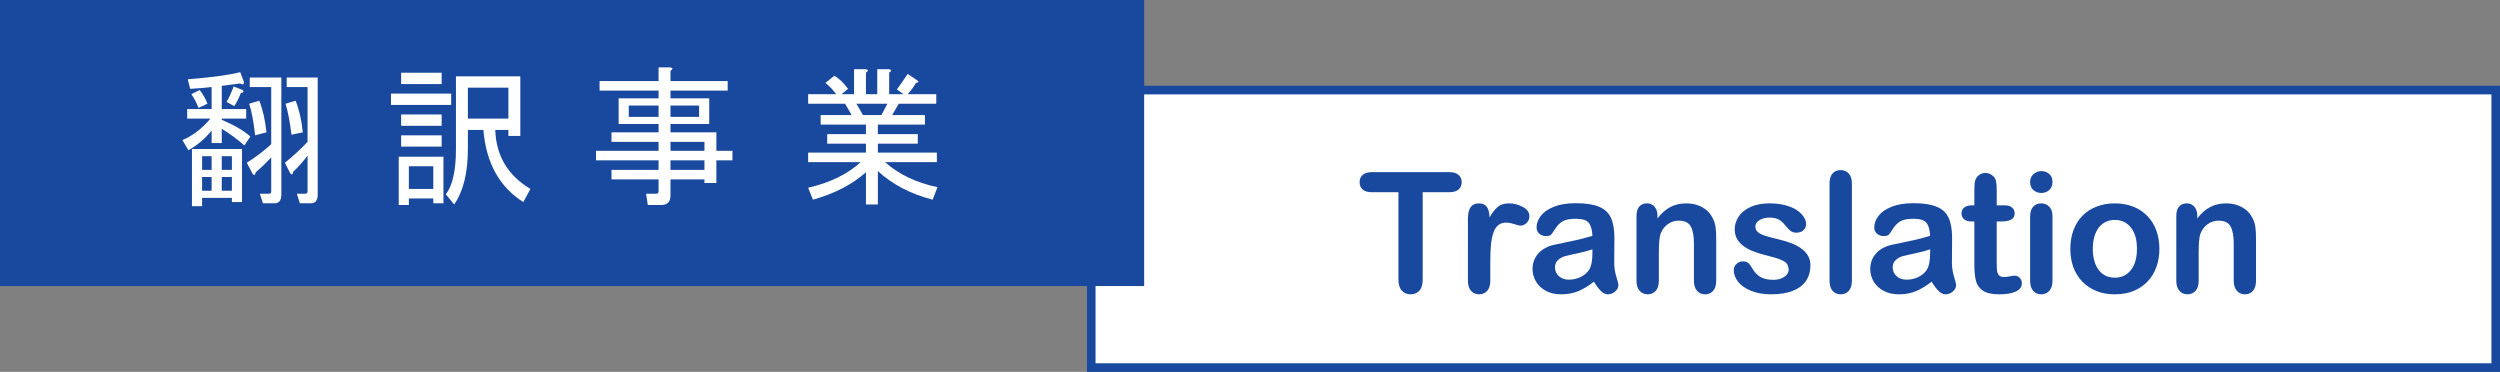
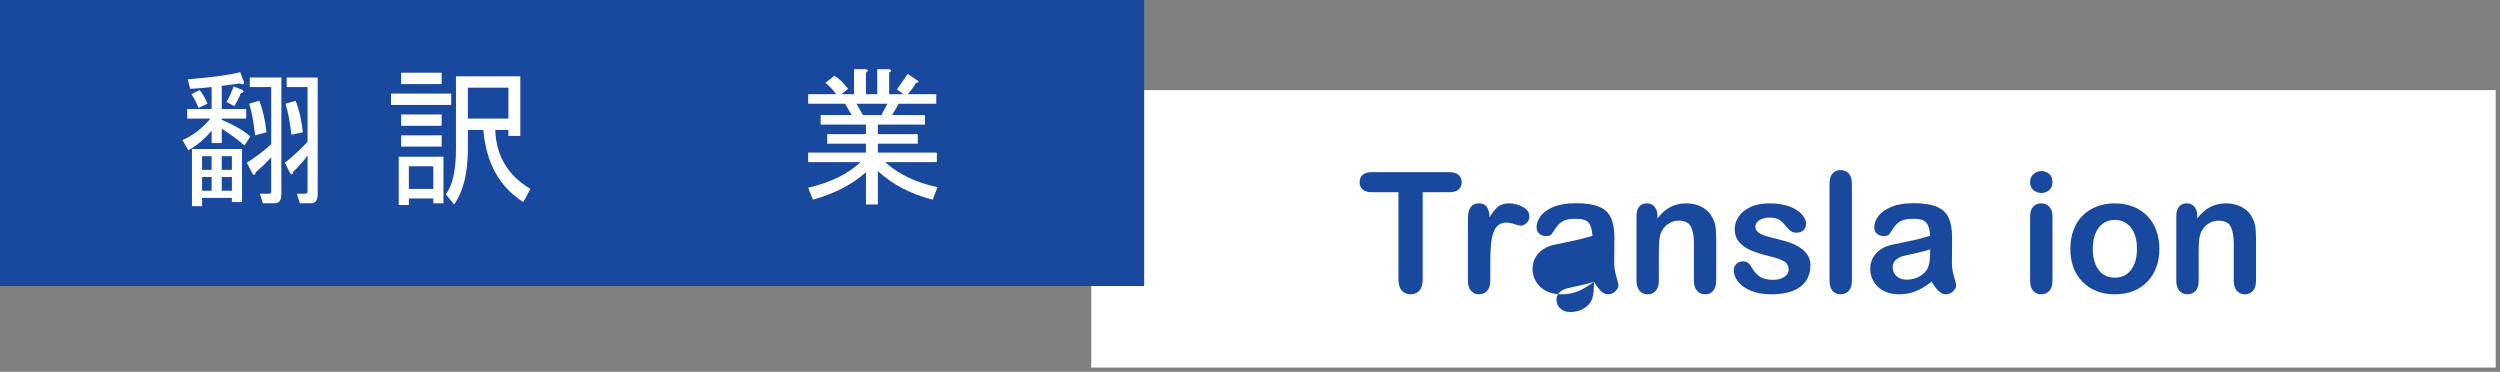
<svg xmlns="http://www.w3.org/2000/svg" xmlns:ns1="http://sodipodi.sourceforge.net/DTD/sodipodi-0.dtd" xmlns:ns2="http://www.inkscape.org/namespaces/inkscape" viewBox="0 0 437 65" version="1.1" id="svg3835" ns1:docname="staffing_title.svg" ns2:version="0.92.4 (5da689c313, 2019-01-14)">
  <rect x="0" y="0" width="437" height="65" fill="#808080" stroke="none" />
  <ns1:namedview pagecolor="#ffffff" bordercolor="#666666" borderopacity="1" objecttolerance="10" gridtolerance="10" guidetolerance="10" ns2:pageopacity="0" ns2:pageshadow="2" ns2:window-width="1617" ns2:window-height="894" id="namedview3837" showgrid="false" ns2:zoom="3.3066362" ns2:cx="220.36265" ns2:cy="32.5" ns2:window-x="1816" ns2:window-y="28" ns2:window-maximized="0" ns2:current-layer="text3892" />
  <defs id="defs3779">
    <style id="style3777">.cls-1{fill:#fff;}.cls-2{fill:#19499e;}</style>
  </defs>
  <title id="title3781">アセット 1</title>
  <g id="レイヤー_2" data-name="レイヤー 2">
    <rect style="fill:#ffffff" id="rect3783" height="48.5" width="245.5" y="15.75" x="190.75" class="cls-1" />
-     <path style="fill:#19499e" ns2:connector-curvature="0" id="path3785" d="m 435.5,16.5 v 47 h -244 v -47 h 244 M 437,15 H 190 v 50 h 247 z" class="cls-2" />
    <rect style="fill:#19499e" y="0" x="0" id="rect3819" height="50" width="200" class="cls-2" />
    <flowRoot xml:space="preserve" id="flowRoot3866" style="font-style:normal;font-weight:normal;font-size:40px;line-height:1.25;font-family:sans-serif;letter-spacing:0px;word-spacing:0px;fill:#000000;fill-opacity:1;stroke:none">
      <flowRegion id="flowRegion3868">
        <rect id="rect3870" width="204.74" height="41.734" x="47.48" y="-54.457" />
      </flowRegion>
      <flowPara id="flowPara3872">翻訳事業</flowPara>
    </flowRoot>
    <flowRoot xml:space="preserve" id="flowRoot3874" style="font-style:normal;font-weight:normal;font-size:40px;line-height:1.25;font-family:sans-serif;letter-spacing:0px;word-spacing:0px;fill:#000000;fill-opacity:1;stroke:none">
      <flowRegion id="flowRegion3876">
        <rect id="rect3878" width="61.997" height="46.271" x="35.988" y="-55.969" />
      </flowRegion>
      <flowPara id="flowPara3880">翻訳</flowPara>
    </flowRoot>
    <g aria-label="翻 訳 事 業" style="font-style:normal;font-weight:normal;font-size:40px;line-height:1.25;font-family:sans-serif;letter-spacing:0px;word-spacing:0px;fill:#000000;fill-opacity:1;stroke:none" id="text3884">
      <path d="m 42.097,16.256 q -0.417,1.146 -1.146,2.292 l -1.354,-0.729 q 0.625,-1.042 1.25,-2.708 l 1.562,0.625 q 0.417,0.417 -0.312,0.521 z M 32.826,13.861 q 6.458,-0.521 9.167,-1.25 l 0.625,1.667 q 0.104,0.729 -0.625,0.312 -1.458,0.208 -3.229,0.417 v 4.062 h 4.271 V 20.736 h -4.271 v 0.208 q 3.229,1.354 5,2.917 l -1.042,1.562 q -1.771,-1.562 -3.958,-2.917 v 2.5 h -1.771 v -2.188 q -1.771,2.188 -4.062,3.438 L 31.889,24.486 q 2.708,-1.146 4.896,-3.75 h -4.062 v -1.667 h 4.271 v -3.854 q -1.771,0.208 -3.75,0.312 z m 11.875,16.25 q -0.104,0.729 -0.521,0.312 l -1.042,-1.979 q 2.188,-1.354 4.271,-3.229 v -10 h -3.75 V 13.548 h 5.521 v 20.417 q 0,1.562 -1.146,1.562 H 45.951 L 45.43,33.861 h 1.562 q 0.417,0 0.417,-0.417 v -5.938 q -1.25,1.354 -2.708,2.604 z m 6.562,-0.104 q -0.104,0.729 -0.521,0.312 l -0.938,-1.875 Q 51.889,26.777 53.764,24.798 V 15.215 H 50.118 V 13.548 h 5.417 v 20.417 q 0,1.562 -1.146,1.562 H 52.41 L 51.889,33.861 h 1.458 q 0.417,0 0.417,-0.417 v -6.25 q -1.25,1.667 -2.5,2.812 z M 50.951,23.548 Q 50.535,20.111 49.91,18.131 L 51.68,17.611 q 0.938,2.396 1.25,5.521 z M 40.535,35.319 v -0.729 h -5.208 v 1.458 H 33.555 V 26.048 h 8.75 v 9.271 z M 35.326,27.298 v 2.396 h 1.667 V 27.298 Z m 0,6.042 h 1.667 v -2.396 h -1.667 z m 3.438,-2.396 v 2.396 h 1.771 v -2.396 z m 0,-3.646 v 2.396 h 1.771 V 27.298 Z m -4.062,-8.438 q -0.521,-1.354 -1.25,-2.396 L 34.91,15.736 q 0.938,1.25 1.354,2.396 z m 10.625,-1.25 q 0.938,2.396 1.25,5.521 l -1.979,0.521 q -0.417,-3.646 -1.042,-5.521 z" style="font-size:26.667px;fill:#ffffff" id="path3894" />
      <path d="M 91.472,35.319 Q 85.222,31.361 84.493,22.715 H 81.785 V 26.048 q 0,6.25 -2.396,9.687 L 77.93,33.965 Q 79.701,31.673 79.701,26.048 V 13.34 h 11.25 V 23.756 H 88.868 v -1.042 h -2.292 q 0.208,6.771 6.146,10.312 z m -2.604,-20 H 81.785 V 20.736 h 7.083 z m -10,1.042 v 1.979 H 68.347 V 16.361 Z m -8.75,-3.646 h 7.083 v 1.979 H 70.118 Z m 7.083,10.937 v 1.979 H 70.118 v -1.979 z m 0,-3.646 V 21.986 H 70.118 v -1.979 z m 0.312,7.396 v 8.125 H 75.743 v -0.833 h -4.271 v 1.146 h -1.771 v -8.438 z m -6.042,1.667 v 3.958 h 4.271 v -3.958 z" style="font-size:26.667px;fill:#ffffff" id="path3896" />
-       <path d="m 114.701,33.861 q 0.417,0 0.417,-0.417 V 31.361 h -8.229 v -1.667 h 8.229 v -1.667 h -10.938 V 26.361 h 10.938 v -1.562 h -8.229 v -1.667 h 8.229 V 21.673 h -3.542 -3.438 v -4.479 h 6.979 v -1.354 h -10.312 V 14.173 h 10.312 v -2.396 h 1.979 q 0.833,0.104 0.104,0.625 V 14.173 h 10 v 1.667 h -10 v 1.354 h 6.771 V 21.673 h -6.771 v 1.458 h 8.021 V 26.361 h 2.812 v 1.667 h -2.812 V 31.986 h -2.083 v -0.625 h -5.938 v 2.812 q 0,1.667 -1.667,1.667 h -2.292 l -0.312,-1.979 z m -4.792,-13.438 h 5.208 v -1.979 h -5.208 z m 7.292,0 h 5 v -1.979 h -5 z m 0,9.271 h 5.938 v -1.667 h -5.938 z m 5.938,-3.333 v -1.562 h -5.938 v 1.562 z" style="font-size:26.667px;fill:#ffffff" id="path3898" />
      <path d="m 141.264,32.819 q 5.833,-1.354 9.167,-4.479 h -9.167 V 26.673 h 10.104 v -1.562 h -6.771 v -1.667 h 6.771 v -1.667 h -7.917 V 20.111 h 5.417 l -1.146,-1.979 h -6.458 v -1.667 h 4.896 q -0.729,-1.042 -1.875,-1.979 l 1.562,-1.25 q 1.25,0.729 2.396,2.292 l -1.146,0.938 h 2.188 v -4.375 h 1.979 q 0.833,0.104 0.104,0.625 v 3.75 h 1.979 v -4.375 h 1.979 q 0.833,0.104 0.104,0.625 v 3.75 h 2.5 l -1.146,-0.833 q 1.042,-1.458 1.875,-2.708 l 1.562,1.042 q 0.729,0.417 -0.104,0.521 -0.521,0.938 -1.458,1.979 h 5 v 1.667 h -6.562 l -1.146,1.979 h 5.729 v 1.667 h -8.229 v 1.667 h 6.979 V 25.111 h -6.979 v 1.562 h 10.312 v 1.667 h -9.062 q 3.646,3.229 9.167,4.375 l -0.833,2.188 q -5.729,-1.458 -9.583,-5 v 5.833 h -2.083 V 30.111 q -3.646,3.229 -9.271,4.792 z M 150.847,20.111 h 3.229 l 1.042,-1.979 h -5.417 z" style="font-size:26.667px;fill:#ffffff" id="path3900" />
    </g>
    <g aria-label="Translation" style="font-style:normal;font-weight:normal;font-size:40px;line-height:1.25;font-family:sans-serif;letter-spacing:0px;word-spacing:0px;fill:#000000;fill-opacity:1;stroke:none" id="text3892">
      <path d="m 253.328,33.6 h -4.641 v 15.254 q 0,1.318 -0.587,1.962 -0.587,0.63 -1.518,0.63 -0.945,0 -1.547,-0.645 -0.587,-0.645 -0.587,-1.948 V 33.6 h -4.641 q -1.089,0 -1.618,-0.473 -0.53,-0.487 -0.53,-1.275 0,-0.816 0.544,-1.289 0.559,-0.473 1.604,-0.473 h 13.521 q 1.103,0 1.633,0.487 0.544,0.487 0.544,1.275 0,0.788 -0.544,1.275 -0.544,0.473 -1.633,0.473 z" style="font-style:normal;font-variant:normal;font-weight:normal;font-stretch:normal;font-size:29.333px;font-family:'Arial Rounded MT Bold';-inkscape-font-specification:'Arial Rounded MT Bold, ';letter-spacing:0px;word-spacing:0px;fill:#19499e;fill-opacity:1" id="path3903" />
      <path d="m 260.504,45.803 v 3.266 q 0,1.189 -0.559,1.79 -0.559,0.587 -1.418,0.587 -0.845,0 -1.389,-0.602 -0.544,-0.602 -0.544,-1.776 V 38.184 q 0,-2.635 1.905,-2.635 0.974,0 1.404,0.616 0.43,0.616 0.473,1.819 0.702,-1.203 1.432,-1.819 0.745,-0.616 1.977,-0.616 1.232,0 2.392,0.616 1.16,0.616 1.16,1.633 0,0.716 -0.501,1.189 -0.487,0.458 -1.06,0.458 -0.215,0 -1.046,-0.258 -0.816,-0.272 -1.447,-0.272 -0.859,0 -1.404,0.458 -0.544,0.444 -0.845,1.332 -0.301,0.888 -0.415,2.12 -0.115,1.217 -0.115,2.979 z" style="font-style:normal;font-variant:normal;font-weight:normal;font-stretch:normal;font-size:29.333px;font-family:'Arial Rounded MT Bold';-inkscape-font-specification:'Arial Rounded MT Bold, ';letter-spacing:0px;word-spacing:0px;fill:#19499e;fill-opacity:1" id="path3905" />
-       <path d="m 278.616,49.241 q -1.418,1.103 -2.75,1.661 -1.318,0.544 -2.965,0.544 -1.504,0 -2.65,-0.587 -1.132,-0.602 -1.747,-1.618 -0.616,-1.017 -0.616,-2.206 0,-1.604 1.017,-2.736 1.017,-1.132 2.793,-1.518 0.372,-0.086 1.848,-0.387 1.475,-0.301 2.521,-0.544 1.06,-0.258 2.292,-0.616 -0.072,-1.547 -0.63,-2.263 -0.544,-0.73 -2.277,-0.73 -1.49,0 -2.249,0.415 -0.745,0.415 -1.289,1.246 -0.53,0.831 -0.759,1.103 -0.215,0.258 -0.945,0.258 -0.659,0 -1.146,-0.415 -0.473,-0.43 -0.473,-1.089 0,-1.031 0.73,-2.005 0.73,-0.974 2.277,-1.604 1.547,-0.63 3.853,-0.63 2.578,0 4.053,0.616 1.475,0.602 2.077,1.919 0.616,1.318 0.616,3.495 0,1.375 -0.014,2.335 0,0.96 -0.014,2.134 0,1.103 0.358,2.306 0.372,1.189 0.372,1.533 0,0.602 -0.573,1.103 -0.559,0.487 -1.275,0.487 -0.602,0 -1.189,-0.559 -0.587,-0.573 -1.246,-1.647 z m -0.258,-5.658 q -0.859,0.315 -2.507,0.673 -1.633,0.344 -2.263,0.516 -0.63,0.158 -1.203,0.645 -0.573,0.473 -0.573,1.332 0,0.888 0.673,1.518 0.673,0.616 1.762,0.616 1.16,0 2.134,-0.501 0.988,-0.516 1.447,-1.318 0.53,-0.888 0.53,-2.922 z" style="font-style:normal;font-variant:normal;font-weight:normal;font-stretch:normal;font-size:29.333px;font-family:'Arial Rounded MT Bold';-inkscape-font-specification:'Arial Rounded MT Bold, ';letter-spacing:0px;word-spacing:0px;fill:#19499e;fill-opacity:1" id="path3907" />
+       <path d="m 278.616,49.241 q -1.418,1.103 -2.75,1.661 -1.318,0.544 -2.965,0.544 -1.504,0 -2.65,-0.587 -1.132,-0.602 -1.747,-1.618 -0.616,-1.017 -0.616,-2.206 0,-1.604 1.017,-2.736 1.017,-1.132 2.793,-1.518 0.372,-0.086 1.848,-0.387 1.475,-0.301 2.521,-0.544 1.06,-0.258 2.292,-0.616 -0.072,-1.547 -0.63,-2.263 -0.544,-0.73 -2.277,-0.73 -1.49,0 -2.249,0.415 -0.745,0.415 -1.289,1.246 -0.53,0.831 -0.759,1.103 -0.215,0.258 -0.945,0.258 -0.659,0 -1.146,-0.415 -0.473,-0.43 -0.473,-1.089 0,-1.031 0.73,-2.005 0.73,-0.974 2.277,-1.604 1.547,-0.63 3.853,-0.63 2.578,0 4.053,0.616 1.475,0.602 2.077,1.919 0.616,1.318 0.616,3.495 0,1.375 -0.014,2.335 0,0.96 -0.014,2.134 0,1.103 0.358,2.306 0.372,1.189 0.372,1.533 0,0.602 -0.573,1.103 -0.559,0.487 -1.275,0.487 -0.602,0 -1.189,-0.559 -0.587,-0.573 -1.246,-1.647 z q -0.859,0.315 -2.507,0.673 -1.633,0.344 -2.263,0.516 -0.63,0.158 -1.203,0.645 -0.573,0.473 -0.573,1.332 0,0.888 0.673,1.518 0.673,0.616 1.762,0.616 1.16,0 2.134,-0.501 0.988,-0.516 1.447,-1.318 0.53,-0.888 0.53,-2.922 z" style="font-style:normal;font-variant:normal;font-weight:normal;font-stretch:normal;font-size:29.333px;font-family:'Arial Rounded MT Bold';-inkscape-font-specification:'Arial Rounded MT Bold, ';letter-spacing:0px;word-spacing:0px;fill:#19499e;fill-opacity:1" id="path3907" />
      <path d="m 289.723,37.711 v 0.473 q 1.031,-1.361 2.249,-1.991 1.232,-0.645 2.822,-0.645 1.547,0 2.764,0.673 1.217,0.673 1.819,1.905 0.387,0.716 0.501,1.547 0.115,0.831 0.115,2.12 v 7.276 q 0,1.174 -0.544,1.776 -0.53,0.602 -1.389,0.602 -0.874,0 -1.418,-0.616 -0.544,-0.616 -0.544,-1.762 v -6.517 q 0,-1.934 -0.544,-2.951 -0.53,-1.031 -2.134,-1.031 -1.046,0 -1.905,0.63 -0.859,0.616 -1.26,1.704 -0.286,0.874 -0.286,3.266 v 4.898 q 0,1.189 -0.559,1.79 -0.544,0.587 -1.418,0.587 -0.845,0 -1.389,-0.616 -0.544,-0.616 -0.544,-1.762 V 37.768 q 0,-1.117 0.487,-1.661 0.487,-0.559 1.332,-0.559 0.516,0 0.931,0.243 0.415,0.243 0.659,0.73 0.258,0.487 0.258,1.189 z" style="font-style:normal;font-variant:normal;font-weight:normal;font-stretch:normal;font-size:29.333px;font-family:'Arial Rounded MT Bold';-inkscape-font-specification:'Arial Rounded MT Bold, ';letter-spacing:0px;word-spacing:0px;fill:#19499e;fill-opacity:1" id="path3909" />
      <path d="m 316.464,46.333 q 0,1.618 -0.788,2.779 -0.788,1.146 -2.335,1.747 -1.533,0.587 -3.738,0.587 -2.105,0 -3.609,-0.645 -1.504,-0.645 -2.22,-1.604 -0.716,-0.974 -0.716,-1.948 0,-0.645 0.458,-1.103 0.458,-0.458 1.16,-0.458 0.616,0 0.945,0.301 0.329,0.301 0.63,0.845 0.602,1.046 1.432,1.561 0.845,0.516 2.292,0.516 1.174,0 1.919,-0.516 0.759,-0.53 0.759,-1.203 0,-1.031 -0.788,-1.504 -0.773,-0.473 -2.564,-0.902 -2.02,-0.501 -3.294,-1.046 -1.26,-0.559 -2.02,-1.461 -0.759,-0.902 -0.759,-2.22 0,-1.174 0.702,-2.22 0.702,-1.046 2.062,-1.661 1.375,-0.63 3.309,-0.63 1.518,0 2.721,0.315 1.217,0.315 2.02,0.845 0.816,0.53 1.232,1.174 0.43,0.645 0.43,1.26 0,0.673 -0.458,1.103 -0.444,0.43 -1.275,0.43 -0.602,0 -1.031,-0.344 -0.415,-0.344 -0.96,-1.031 -0.444,-0.573 -1.046,-0.917 -0.602,-0.344 -1.633,-0.344 -1.06,0 -1.762,0.458 -0.702,0.444 -0.702,1.117 0,0.616 0.516,1.017 0.516,0.387 1.389,0.645 0.874,0.258 2.406,0.63 1.819,0.444 2.965,1.06 1.16,0.616 1.747,1.461 0.602,0.831 0.602,1.905 z" style="font-style:normal;font-variant:normal;font-weight:normal;font-stretch:normal;font-size:29.333px;font-family:'Arial Rounded MT Bold';-inkscape-font-specification:'Arial Rounded MT Bold, ';letter-spacing:0px;word-spacing:0px;fill:#19499e;fill-opacity:1" id="path3911" />
      <path d="M 319.801,49.069 V 32.111 q 0,-1.174 0.516,-1.776 0.53,-0.602 1.418,-0.602 0.888,0 1.432,0.602 0.544,0.587 0.544,1.776 v 16.958 q 0,1.189 -0.559,1.79 -0.544,0.587 -1.418,0.587 -0.859,0 -1.404,-0.616 -0.53,-0.616 -0.53,-1.762 z" style="font-style:normal;font-variant:normal;font-weight:normal;font-stretch:normal;font-size:29.333px;font-family:'Arial Rounded MT Bold';-inkscape-font-specification:'Arial Rounded MT Bold, ';letter-spacing:0px;word-spacing:0px;fill:#19499e;fill-opacity:1" id="path3913" />
      <path d="m 337.647,49.241 q -1.418,1.103 -2.75,1.661 -1.318,0.544 -2.965,0.544 -1.504,0 -2.65,-0.587 -1.132,-0.602 -1.747,-1.618 -0.616,-1.017 -0.616,-2.206 0,-1.604 1.017,-2.736 1.017,-1.132 2.793,-1.518 0.372,-0.086 1.848,-0.387 1.475,-0.301 2.521,-0.544 1.06,-0.258 2.292,-0.616 -0.072,-1.547 -0.63,-2.263 -0.544,-0.73 -2.277,-0.73 -1.49,0 -2.249,0.415 -0.745,0.415 -1.289,1.246 -0.53,0.831 -0.759,1.103 -0.215,0.258 -0.945,0.258 -0.659,0 -1.146,-0.415 -0.473,-0.43 -0.473,-1.089 0,-1.031 0.73,-2.005 0.73,-0.974 2.277,-1.604 1.547,-0.63 3.853,-0.63 2.578,0 4.053,0.616 1.475,0.602 2.077,1.919 0.616,1.318 0.616,3.495 0,1.375 -0.014,2.335 0,0.96 -0.014,2.134 0,1.103 0.358,2.306 0.372,1.189 0.372,1.533 0,0.602 -0.573,1.103 -0.559,0.487 -1.275,0.487 -0.602,0 -1.189,-0.559 -0.587,-0.573 -1.246,-1.647 z m -0.258,-5.658 q -0.859,0.315 -2.507,0.673 -1.633,0.344 -2.263,0.516 -0.63,0.158 -1.203,0.645 -0.573,0.473 -0.573,1.332 0,0.888 0.673,1.518 0.673,0.616 1.762,0.616 1.16,0 2.134,-0.501 0.988,-0.516 1.447,-1.318 0.53,-0.888 0.53,-2.922 z" style="font-style:normal;font-variant:normal;font-weight:normal;font-stretch:normal;font-size:29.333px;font-family:'Arial Rounded MT Bold';-inkscape-font-specification:'Arial Rounded MT Bold, ';letter-spacing:0px;word-spacing:0px;fill:#19499e;fill-opacity:1" id="path3915" />
-       <path d="m 344.687,35.892 h 0.43 v -2.349 q 0,-0.945 0.043,-1.475 0.057,-0.544 0.286,-0.931 0.229,-0.401 0.659,-0.645 0.43,-0.258 0.96,-0.258 0.745,0 1.346,0.559 0.401,0.372 0.501,0.917 0.115,0.53 0.115,1.518 v 2.664 h 1.432 q 0.831,0 1.26,0.401 0.444,0.387 0.444,1.003 0,0.788 -0.63,1.103 -0.616,0.315 -1.776,0.315 h -0.73 v 7.19 q 0,0.917 0.057,1.418 0.072,0.487 0.344,0.802 0.286,0.301 0.917,0.301 0.344,0 0.931,-0.115 0.587,-0.129 0.917,-0.129 0.473,0 0.845,0.387 0.387,0.372 0.387,0.931 0,0.945 -1.031,1.447 -1.031,0.501 -2.965,0.501 -1.833,0 -2.779,-0.616 -0.945,-0.616 -1.246,-1.704 -0.286,-1.089 -0.286,-2.908 v -7.505 h -0.516 q -0.845,0 -1.289,-0.401 -0.444,-0.401 -0.444,-1.017 0,-0.616 0.458,-1.003 0.473,-0.401 1.361,-0.401 z" style="font-style:normal;font-variant:normal;font-weight:normal;font-stretch:normal;font-size:29.333px;font-family:'Arial Rounded MT Bold';-inkscape-font-specification:'Arial Rounded MT Bold, ';letter-spacing:0px;word-spacing:0px;fill:#19499e;fill-opacity:1" id="path3917" />
      <path d="m 358.774,37.768 v 11.301 q 0,1.174 -0.559,1.776 -0.559,0.602 -1.418,0.602 -0.859,0 -1.404,-0.616 -0.53,-0.616 -0.53,-1.762 V 37.883 q 0,-1.16 0.53,-1.747 0.544,-0.587 1.404,-0.587 0.859,0 1.418,0.587 0.559,0.587 0.559,1.633 z m -1.934,-4.039 q -0.816,0 -1.404,-0.501 -0.573,-0.501 -0.573,-1.418 0,-0.831 0.587,-1.361 0.602,-0.544 1.389,-0.544 0.759,0 1.346,0.487 0.587,0.487 0.587,1.418 0,0.902 -0.573,1.418 -0.573,0.501 -1.361,0.501 z" style="font-style:normal;font-variant:normal;font-weight:normal;font-stretch:normal;font-size:29.333px;font-family:'Arial Rounded MT Bold';-inkscape-font-specification:'Arial Rounded MT Bold, ';letter-spacing:0px;word-spacing:0px;fill:#19499e;fill-opacity:1" id="path3919" />
      <path d="m 377.465,43.497 q 0,1.747 -0.544,3.223 -0.544,1.475 -1.576,2.535 -1.031,1.06 -2.464,1.633 -1.432,0.559 -3.223,0.559 -1.776,0 -3.194,-0.573 -1.418,-0.573 -2.464,-1.633 -1.031,-1.074 -1.576,-2.521 -0.53,-1.461 -0.53,-3.223 0,-1.776 0.544,-3.251 0.544,-1.475 1.561,-2.521 1.017,-1.046 2.464,-1.604 1.447,-0.573 3.194,-0.573 1.776,0 3.223,0.573 1.447,0.573 2.478,1.633 1.031,1.06 1.561,2.521 0.544,1.461 0.544,3.223 z m -3.924,0 q 0,-2.392 -1.06,-3.724 -1.046,-1.332 -2.822,-1.332 -1.146,0 -2.02,0.602 -0.874,0.587 -1.346,1.747 -0.473,1.16 -0.473,2.707 0,1.533 0.458,2.678 0.473,1.146 1.332,1.762 0.874,0.602 2.048,0.602 1.776,0 2.822,-1.332 1.06,-1.346 1.06,-3.71 z" style="font-style:normal;font-variant:normal;font-weight:normal;font-stretch:normal;font-size:29.333px;font-family:'Arial Rounded MT Bold';-inkscape-font-specification:'Arial Rounded MT Bold, ';letter-spacing:0px;word-spacing:0px;fill:#19499e;fill-opacity:1" id="path3921" />
      <path d="m 384.082,37.711 v 0.473 q 1.031,-1.361 2.249,-1.991 1.232,-0.645 2.822,-0.645 1.547,0 2.764,0.673 1.217,0.673 1.819,1.905 0.387,0.716 0.501,1.547 0.115,0.831 0.115,2.12 v 7.276 q 0,1.174 -0.544,1.776 -0.53,0.602 -1.389,0.602 -0.874,0 -1.418,-0.616 -0.544,-0.616 -0.544,-1.762 v -6.517 q 0,-1.934 -0.544,-2.951 -0.53,-1.031 -2.134,-1.031 -1.046,0 -1.905,0.63 -0.859,0.616 -1.26,1.704 -0.286,0.874 -0.286,3.266 v 4.898 q 0,1.189 -0.559,1.79 -0.544,0.587 -1.418,0.587 -0.845,0 -1.389,-0.616 -0.544,-0.616 -0.544,-1.762 V 37.768 q 0,-1.117 0.487,-1.661 0.487,-0.559 1.332,-0.559 0.516,0 0.931,0.243 0.415,0.243 0.659,0.73 0.258,0.487 0.258,1.189 z" style="font-style:normal;font-variant:normal;font-weight:normal;font-stretch:normal;font-size:29.333px;font-family:'Arial Rounded MT Bold';-inkscape-font-specification:'Arial Rounded MT Bold, ';letter-spacing:0px;word-spacing:0px;fill:#19499e;fill-opacity:1" id="path3923" />
    </g>
  </g>
</svg>